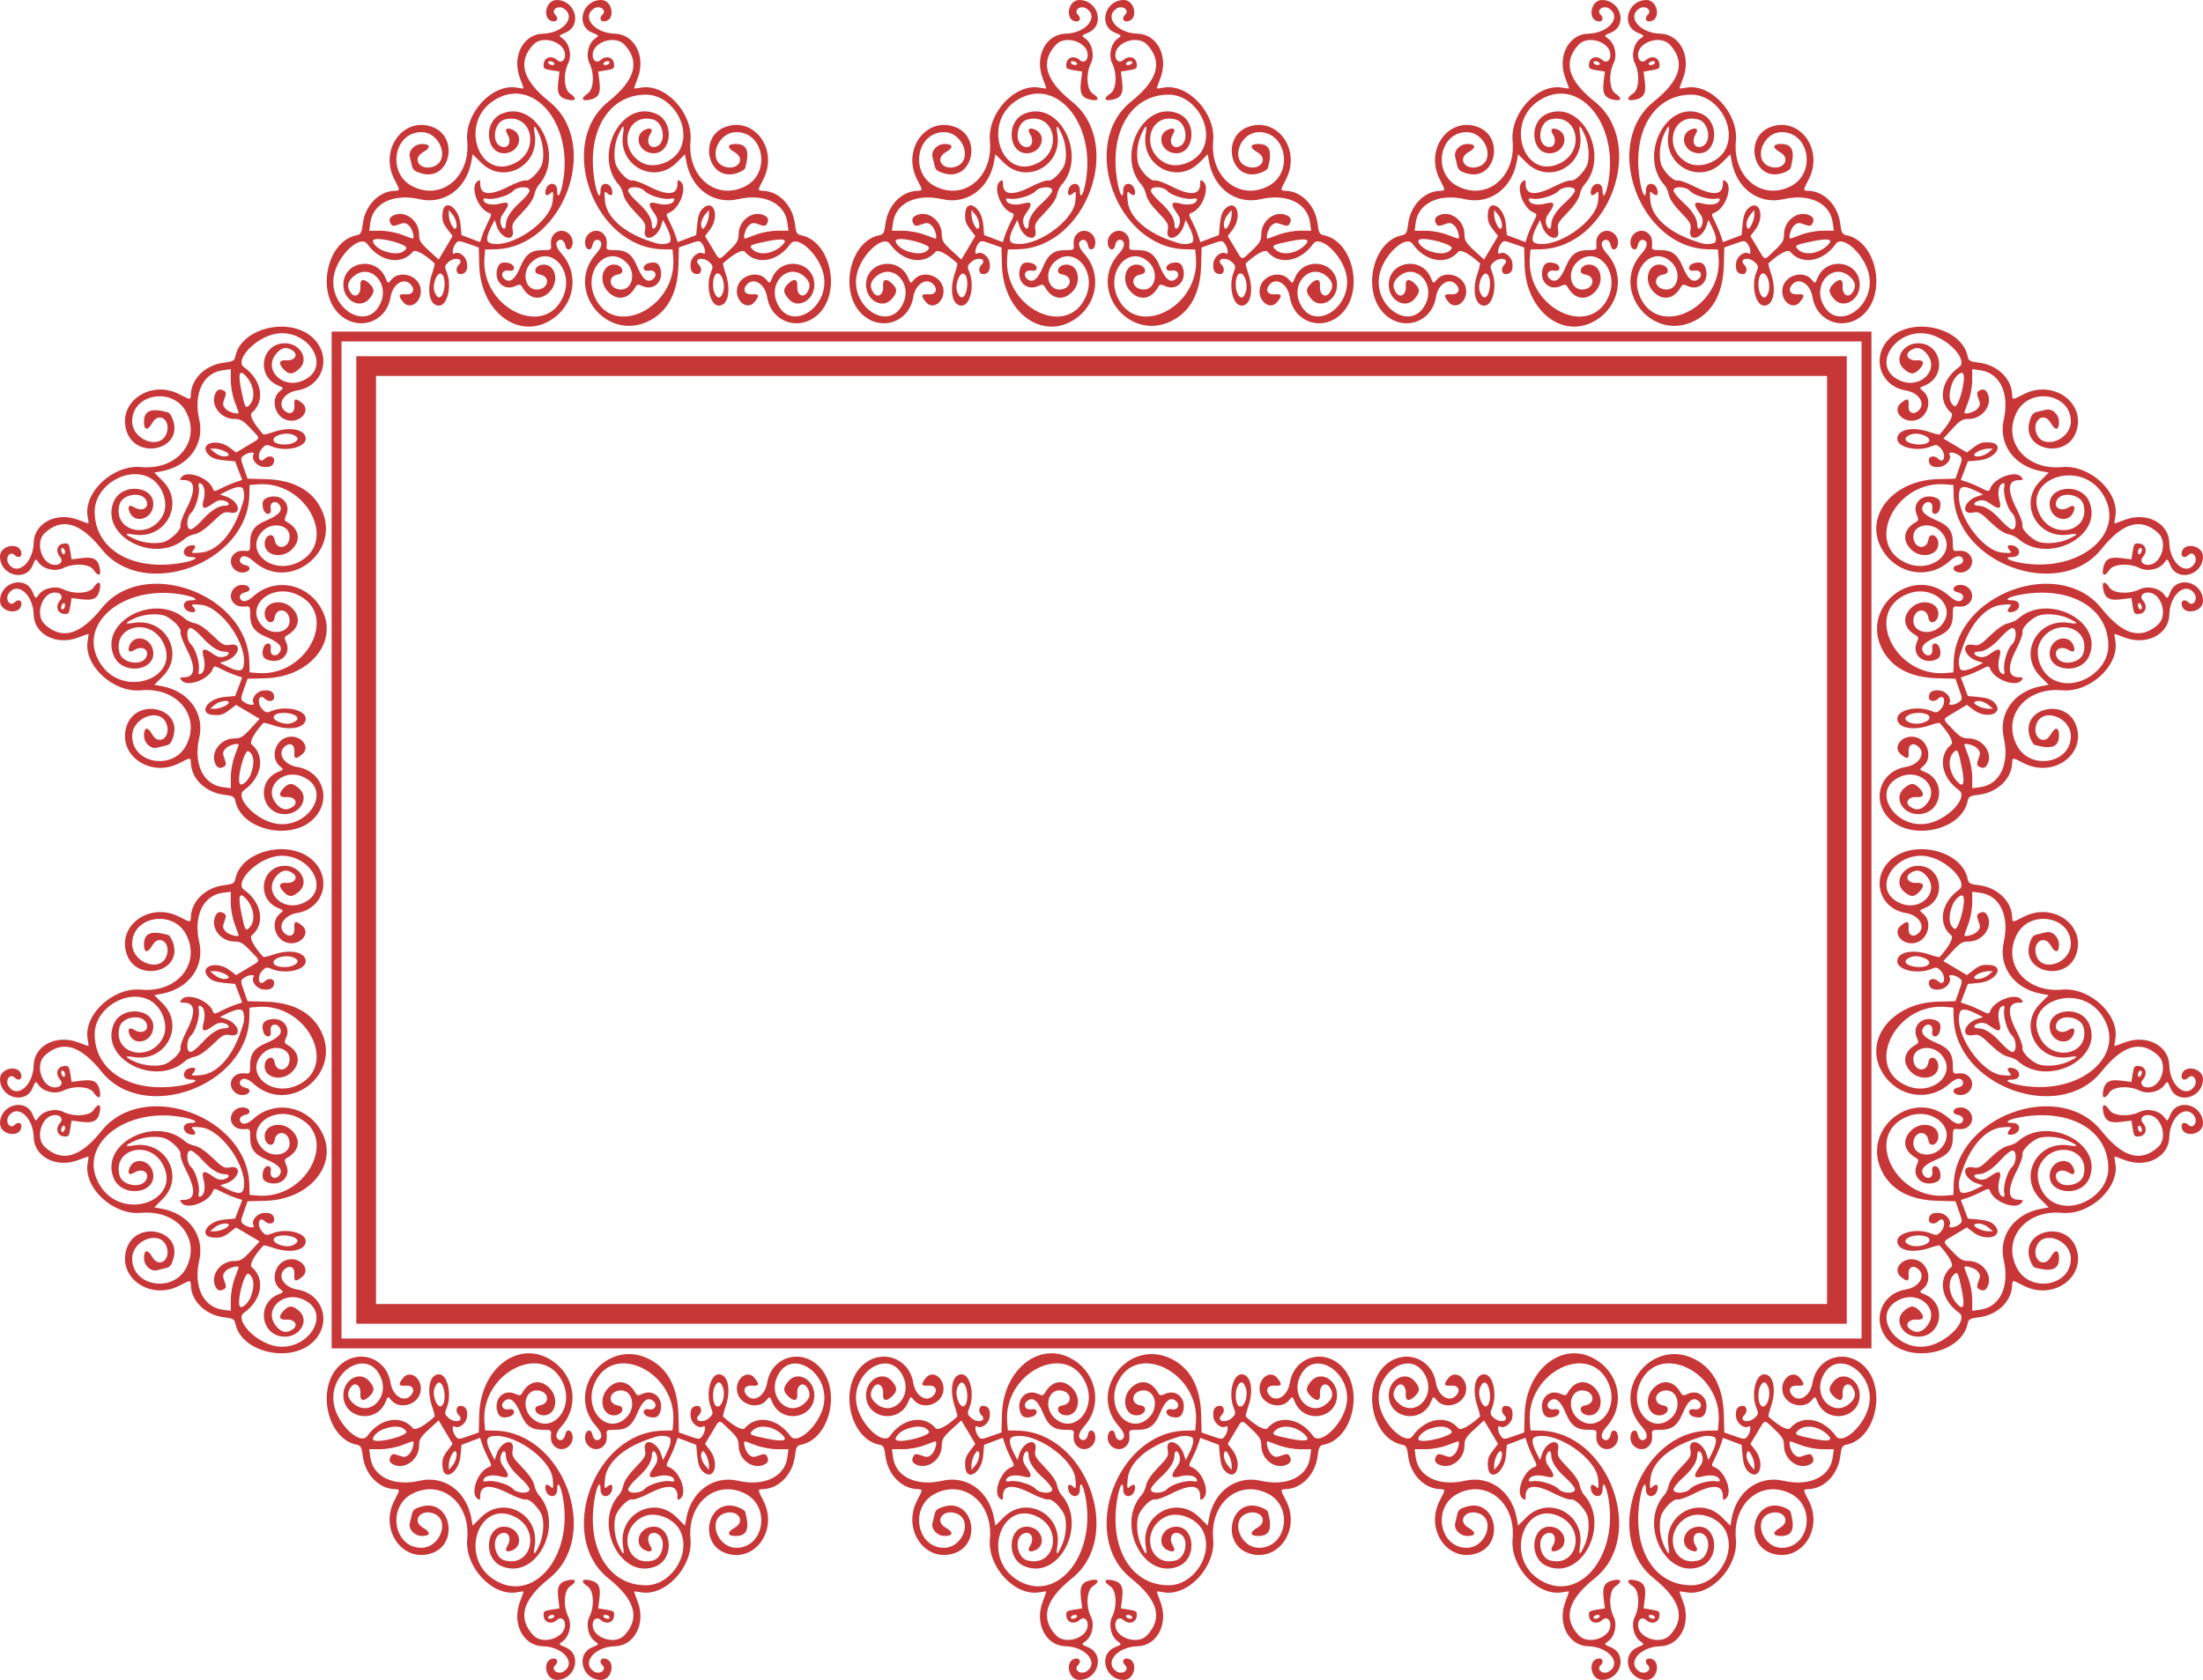
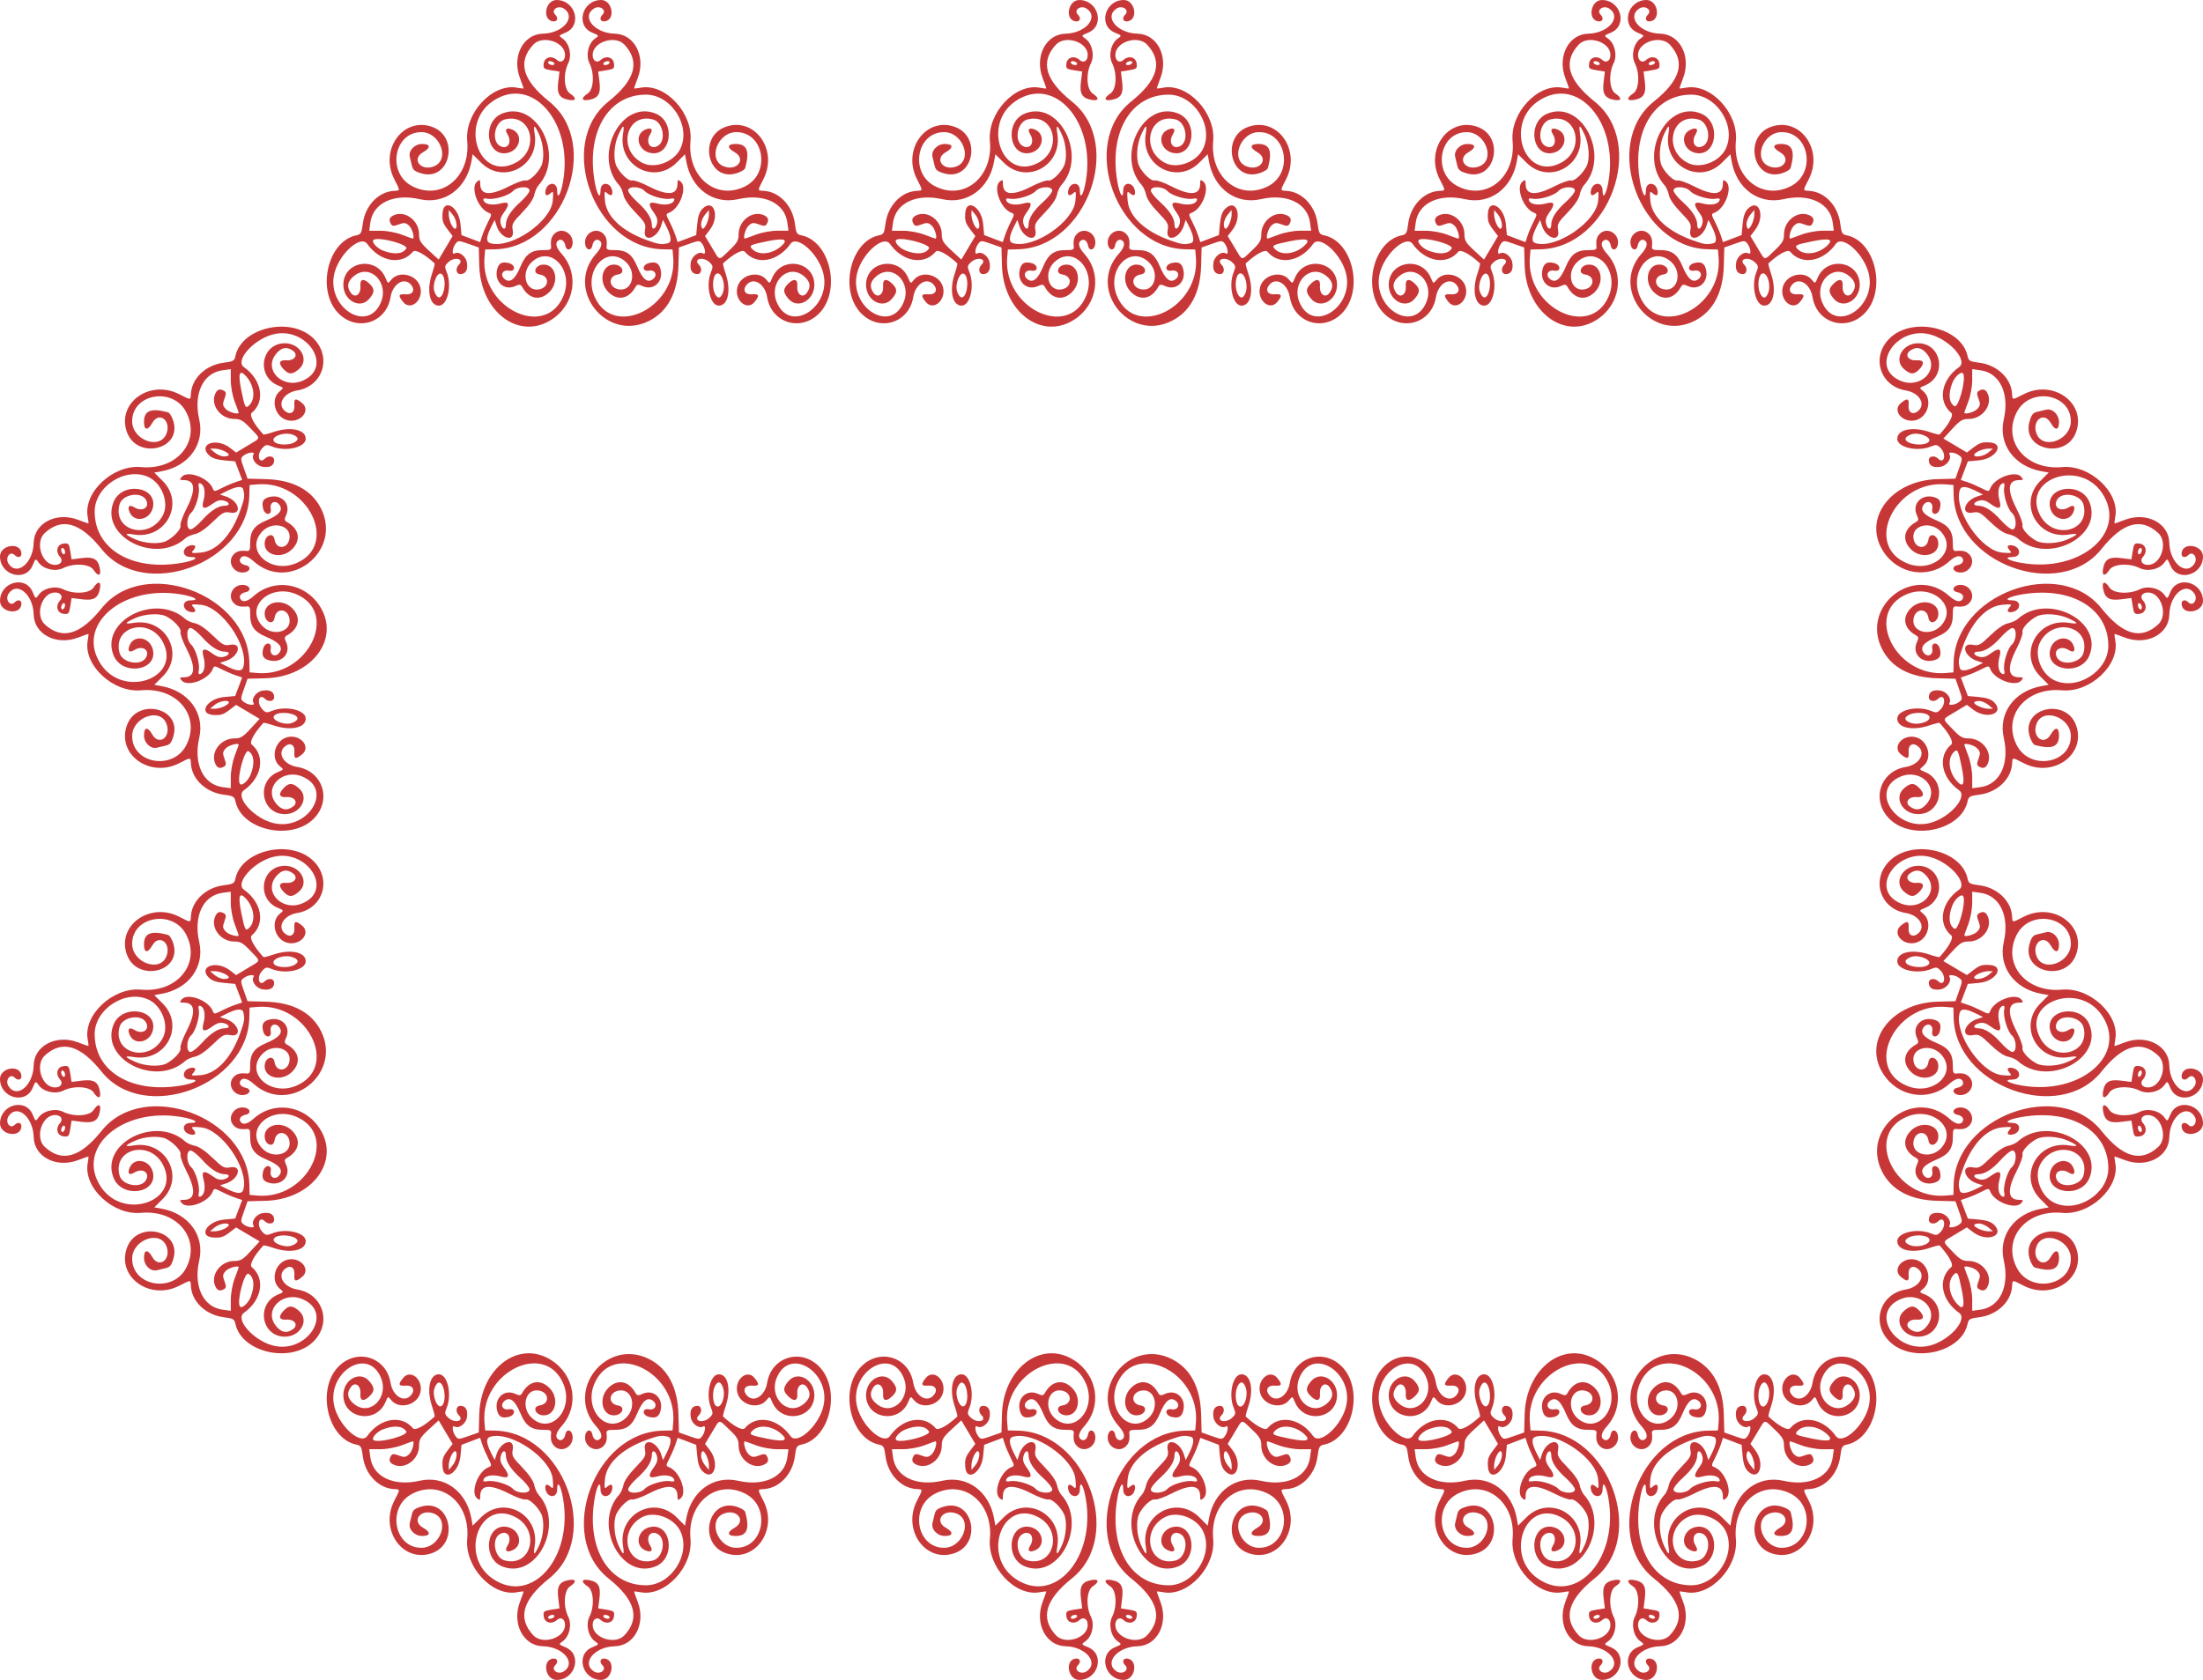
<svg xmlns="http://www.w3.org/2000/svg" xmlns:xlink="http://www.w3.org/1999/xlink" version="1.1" viewBox="0 0 1116.9 851.94">
-   <path d="m168.15 168.15v515.64h780.65v-515.64zm5 5h770.65v505.64h-770.65z" color="#000000" color-rendering="auto" fill="#c83737" image-rendering="auto" shape-rendering="auto" solid-color="#000000" style="block-progression:tb;isolation:auto;mix-blend-mode:normal;text-decoration-color:#000000;text-decoration-line:none;text-decoration-style:solid;text-indent:0;text-transform:none;white-space:normal" />
  <path id="a" d="m328.97 162.79c9.53-4.744 14.632-14.33 14.995-28.174l0.239-9.117 5.209-1.837c5.055-1.783 5.25-1.783 6.601 0 1.555 2.052 1.966 5.771 0.54 4.889-2.173-1.343-5.84 1.331-6.343 4.626-0.574 3.76 0.624 5.822 3.381 5.822 2.092 0 2.565-2.913 0.765-4.713-3.046-3.046 2.073-4.334 5.295-1.332 1.856 1.729 1.957 2.296 0.875 4.908-2.856 6.894-0.519 17.137 3.91 17.137 4.721 0 6.348-7.786 3.421-16.376-0.887-2.603-1.449-4.883-1.25-5.067 5.137-4.749 9.838-7.291 10.968-5.929 5.838 7.035 16.748 5.167 23.203-3.972 3.137-4.442 13.252 4.102 16.299 13.768 5.532 17.55-16.338 32.433-23.272 15.837-4.159-9.954 5.386-19.626 13.363-13.541 3.587 2.736 4.206 5.68 1.86 8.839-2.136 2.877-5.145 0.717-4.805-3.449 0.302-3.7-1.697-4.166-4.754-1.11-2.595 2.595-2.523 4.28 0.323 7.589 4.641 5.395 13.077 0.775 13.077-7.161 0-12.043-16.703-14.768-21.375-3.488-1.235 2.982-1.26 2.99-2.903 0.961-4.007-4.949-13.151-2.614-14.753 3.767-1.653 6.587 4.906 12.181 8.736 7.451 2.668-3.295 2.373-4.165-1.316-3.873-3.561 0.281-4.95-2.142-2.749-4.794 3.436-4.14 9.303-0.631 10.429 6.236 2.136 13.035 16.901 17.706 26.289 8.318 11.41-11.41 5.752-36.613-8.906-39.665-2.35-0.489-2.723-1.151-3.314-5.885-1.119-8.957-7.706-16.057-15.444-16.646-3.714-0.283-3.671 0.262-0.475-6.045 7.548-14.895-4.501-31.583-19.119-26.481-14.178 4.948-9.274 27.713 5.102 23.688 2.414-0.676 4.534-1.938 4.776-2.843 2.307-8.621 0.89-12.128-4.901-12.128-4.326 0-4.538 1.889-0.471 4.204 6.018 3.424 1.213 9.737-5.462 7.175-8.429-3.234-3.296-17.379 6.307-17.379 14.012 0 17.544 20.734 4.665 27.382-14.772 7.625-29.626-4.55-27.915-22.882 1.326-14.21-12.836-29.367-25.261-27.036-1.837 0.345-3.341 0.494-3.34 0.331 2.8e-4 -0.162 0.851-2.545 1.89-5.295 4.142-10.964-1.713-22.216-11.672-22.43-10.244-0.219-17.109-8.475-10.597-12.742 2.92-1.913 6.71 0.74 4.383 3.068-1.803 1.803-1.124 3.76 1.187 3.423 5.593-0.816 3.84-10.82-1.895-10.82-9.605 0-13.176 12.934-4.564 16.532 3.603 1.506 3.618 1.535 1.483 3.03-3.438 2.408-4.825 8.507-2.841 12.485 2.642 5.295 2.183 13.358-0.874 15.361-3.586 2.35-3.204 3.98 0.75 3.204 4.71-0.925 5.954-3.132 5.194-9.215l-0.638-5.109 4.162-0.665c3.811-0.61 4.135-0.895 3.847-3.393-0.376-3.266-4.021-4.256-6.71-1.822-1.982 1.794-4.104 0.476-4.104-2.55 0-6.614 11.413-10.29 16.129-5.196 8.057 8.702 5.44 17.984-8.129 28.84-26.639 21.311-7.236 74.171 27.5 74.917l5 0.107 0.337 3.988c2.153 25.458-30.554 41.645-39.933 19.764-5.681-13.253 6.377-26.355 15.99-17.375 5.494 5.132 3.365 14.557-3.139 13.905-5.676-0.569-6.366-6.815-0.843-7.634 3.659-0.542 2.384-4.595-1.565-4.979-6.48-0.629-8.745 8.561-3.423 13.883 4.667 4.667 10.345 3.628 13.787-2.523 0.788-1.408 1.347-1.485 3.539-0.486 5.611 2.557 10.758-2.206 9.18-8.495-0.796-3.17-2.429-4.041-5.931-3.162-3.494 0.877-3.504 4.504-0.01 3.836 3.271-0.625 4.658 2.442 1.987 4.395-2.73 1.997-5.203-0.073-7.959-6.662-2.594-6.2-5.523-8.244-11.697-8.159-3.1 0.043-3.889-0.3-3.756-1.634 0.333-3.356-0.091-5.074-1.634-6.617-3.694-3.694-9.87-0.297-9.254 5.09 0.376 3.282 3.096 3.903 3.677 0.838 0.488-2.572 2.244-3.665 3.805-2.37 1.447 1.201 0.774 3.557-1.849 6.48-16.11 17.949 4.998 44.979 26.692 34.181zm33.535-13.725c-1.526-2.85-1.258-8.636 0.465-10.066 2.51-2.083 5.184 5.072 3.525 9.435-1.162 3.056-2.572 3.279-3.99 0.631zm-1.584-23.576-3.474-5.77 2.427-3.182c5.265-6.903 1.929-16.314-3.765-10.62-1.467 1.467-2.275 3.835-2.628 7.706l-0.511 5.588-4.709 1.782-4.709 1.782-1.063-3.22c-0.584-1.771-1.956-4.972-3.048-7.113-1.871-3.669-1.884-3.932-0.228-4.559 5.411-2.049 9.419-12.845 5.864-15.795-1.401-1.163-1.607-1.023-1.607 1.089-1e-5 5.823-4.913 6.268-14.574 1.321-3.761-1.926-7.559-3.273-8.439-2.994-1.672 0.531-5.87-3.306-7.865-7.189-1.753-3.412-1.322-10.987 0.903-15.871 2.501-5.49 3.189-5.633 2.367-0.493-2.573 16.091 15.799 25.909 27.183 14.526l4.247-4.247 0.654 3.634c2.489 13.825 13.728 22.01 26.276 19.135 13.152-3.013 23.631 1.978 24.96 11.888l0.551 4.112h-5.621c-3.2 0-7.887 0.861-10.882 2-2.893 1.1-5.373 2-5.511 2-1.204 0 0.198-5.095 1.8-6.545 1.765-1.597 2.488-1.69 5.198-0.667 2.467 0.931 3.318 0.92 3.935-0.05 1.421-2.237 0.856-3.772-1.752-4.764-5.775-2.196-12.434 3.084-12.427 9.853 3e-3 3.087-0.754 4.391-4.75 8.173-5.64 5.339-4.567 5.523-8.803-1.511zm20.608 0.969c-2.005-1.963-1.357-2.322 7.4-4.108 8.586-1.751 10.96-0.992 7.303 2.336-4.609 4.194-11.395 5.012-14.704 1.772zm-53.457-4.639c-12.656-4.523-20.643-12.006-21.361-20.012-0.392-4.366-0.242-5.085 0.841-4.057 0.725 0.688 1.677 1.25 2.117 1.25 1.38 0 0.871-3.696-0.687-4.989-2.143-1.779-4.513-0.488-4.513 2.458 0 5.167-1.859 2.296-3.037-4.69-4.201-24.905 7.029-43.778 26.049-43.778 12.846 0 22.955 15.838 17.477 27.383-3.211 6.767-13.059 10.45-19.288 7.215-12.862-6.681-8.172-25.648 5.439-21.996 5.179 1.39 6.815 11.014 2.284 13.439-3.821 2.045-6.268-1.916-3.712-6.009 1.616-2.587 0.374-3.62-2.68-2.228-5.407 2.464-3.689 10.344 2.554 11.715 10.805 2.373 13.317-15.74 2.768-19.961-17.537-7.017-31.921 21.451-18.391 36.401 0.832 0.92 1.807 3.14 2.166 4.935 0.407 2.037 2.694 5.37 6.088 8.874 4.929 5.09 5.377 5.92 4.814 8.922-1.198 6.384 6.02 4.451 8.174-2.19l0.973-3 1.521 3c2.662 5.251 3.025 8.295 1.052 8.811-3.299 0.862-4.555 0.686-10.648-1.492zm27.397-8.208c0-1.314 0.885-3.452 1.967-4.75l1.967-2.361 0.033 2.203c0.04 2.647-1.953 7.297-3.127 7.297-0.462 0-0.84-1.075-0.84-2.389zm-25 0.34c1e-5 -3.285-2.474-7.149-7.406-11.564-2.527-2.263-4.594-4.85-4.594-5.75 1e-5 -2.372 6.189-2.19 8.395 0.248 2.058 2.274 9.612 4.539 12.985 3.894 1.758-0.336 2.292-0.089 1.918 0.887-0.761 1.982-4.553 2.635-8.682 1.495-4.36-1.204-4.822 0.29-1.488 4.8 1.5 2.028 1.937 3.642 1.481 5.46-0.771 3.072-2.61 3.446-2.61 0.531zm-24.5-81.94c0.34-0.55 1.293-1 2.118-1s1.222 0.45 0.882 1c-0.34 0.55-1.293 1-2.118 1-0.825 0-1.222-0.45-0.882-1zm-26.44 130.15c11.938-7.649 14.334-23.295 5.138-33.541-2.623-2.923-3.296-5.279-1.849-6.48 1.561-1.296 3.317-0.202 3.805 2.37 0.581 3.064 3.301 2.444 3.677-0.838 0.617-5.387-5.559-8.784-9.254-5.09-1.543 1.543-1.967 3.261-1.634 6.617 0.132 1.334-0.656 1.677-3.756 1.634-6.173-0.085-9.103 1.958-11.697 8.159-2.756 6.589-5.229 8.658-7.959 6.662-2.67-1.953-1.283-5.02 1.987-4.395 3.493 0.668 3.484-2.959-0.01-3.836-3.502-0.879-5.136-0.01-5.931 3.162-1.578 6.289 3.568 11.051 9.18 8.495 2.192-0.999 2.751-0.922 3.539 0.486 3.442 6.151 9.12 7.19 13.787 2.523 5.322-5.322 3.057-14.512-3.423-13.883-3.95 0.384-5.224 4.436-1.565 4.979 5.522 0.819 4.832 7.064-0.843 7.634-6.505 0.652-8.633-8.773-3.139-13.905 9.613-8.98 21.671 4.122 15.99 17.375-9.379 21.881-42.086 5.694-39.933-19.764l0.337-3.988 5-0.107c34.736-0.746 54.139-53.606 27.5-74.917-13.57-10.856-16.186-20.138-8.129-28.84 4.717-5.095 16.129-1.418 16.129 5.196 0 3.026-2.121 4.344-4.104 2.55-2.689-2.434-6.334-1.444-6.71 1.822-0.288 2.498 0.036 2.784 3.847 3.393l4.162 0.665-0.638 5.109c-0.76 6.083 0.484 8.29 5.194 9.215 3.954 0.777 4.336-0.854 0.75-3.204-3.057-2.003-3.515-10.066-0.874-15.361 1.985-3.978 0.597-10.077-2.841-12.485-2.135-1.495-2.12-1.525 1.483-3.03 8.612-3.598 5.042-16.532-4.564-16.532-5.736 0-7.489 10.004-1.895 10.819 2.311 0.337 2.99-1.621 1.187-3.423-2.328-2.328 1.462-4.981 4.383-3.068 6.512 4.267-0.353 12.522-10.597 12.742-9.959 0.213-15.815 11.466-11.672 22.43 1.039 2.75 1.889 5.133 1.89 5.295 2.8e-4 0.162-1.503 0.013-3.34-0.331-12.425-2.331-26.587 12.826-25.261 27.036 1.71 18.332-13.143 30.507-27.915 22.882-12.879-6.648-9.347-27.382 4.665-27.382 9.602 0 14.736 14.144 6.307 17.379-6.675 2.561-11.479-3.751-5.462-7.175 4.067-2.314 3.855-4.204-0.471-4.204-3.873 0-7.08 3.466-6.199 6.701 0.27 0.99 0.75 2.976 1.068 4.415 0.456 2.06 1.509 2.877 4.962 3.843 14.413 4.035 19.358-18.716 5.145-23.676-14.618-5.102-26.667 11.586-19.119 26.481 3.196 6.308 3.239 5.762-0.475 6.045-7.737 0.59-14.325 7.689-15.444 16.646-0.591 4.734-0.964 5.396-3.314 5.885-14.658 3.052-20.316 28.254-8.906 39.665 9.388 9.388 24.153 4.716 26.289-8.318 1.125-6.867 6.993-10.376 10.429-6.236 2.201 2.652 0.812 5.076-2.749 4.794-3.689-0.292-3.984 0.578-1.316 3.873 3.83 4.73 10.389-0.864 8.736-7.451-1.601-6.381-10.746-8.715-14.753-3.767-1.643 2.029-1.668 2.021-2.903-0.961-4.672-11.28-21.375-8.555-21.375 3.488 0 7.936 8.437 12.556 13.077 7.16 2.846-3.308 2.917-4.994 0.323-7.589-3.057-3.057-5.056-2.59-4.754 1.11 0.34 4.166-2.669 6.326-4.805 3.449-2.346-3.16-1.727-6.104 1.86-8.839 7.978-6.085 17.522 3.587 13.363 13.541-6.934 16.596-28.804 1.714-23.272-15.837 3.047-9.666 13.161-18.21 16.299-13.768 6.455 9.139 17.365 11.006 23.203 3.972 1.13-1.361 5.831 1.18 10.968 5.929 0.199 0.184-0.363 2.465-1.25 5.067-2.927 8.59-1.3 16.376 3.421 16.376 4.429 0 6.765-10.242 3.91-17.137-1.082-2.612-0.981-3.179 0.875-4.908 3.222-3.002 8.341-1.714 5.295 1.332-1.8 1.8-1.328 4.713 0.765 4.713 2.758 0 3.955-2.062 3.381-5.822-0.503-3.295-4.169-5.969-6.343-4.626-1.426 0.881-1.015-2.837 0.54-4.889 1.351-1.783 1.546-1.783 6.601 0l5.209 1.837 0.237 9.037c0.617 23.536 20.029 38.201 36.551 27.614zm-59.294-14.371c-1.26-3.781 1.619-10.541 3.74-8.78 2.762 2.292 1.202 12.734-1.755 11.748-0.616-0.205-1.509-1.541-1.985-2.968zm-7.76-28.956c0-6.769-6.659-12.045-12.431-9.851-2.609 0.992-3.174 2.527-1.752 4.764 0.616 0.97 1.468 0.981 3.935 0.05 2.71-1.023 3.433-0.93 5.198 0.667 1.602 1.45 3.004 6.547 1.8 6.545-0.137-3e-4 -2.617-0.9-5.511-2-2.995-1.138-7.682-2-10.882-2h-5.621l0.551-4.112c1.329-9.91 11.808-14.901 24.96-11.888 12.548 2.875 23.788-5.31 26.276-19.135l0.654-3.634 4.247 4.247c11.383 11.383 29.756 1.565 27.183-14.526-0.822-5.141-0.134-4.997 2.367 0.493 2.224 4.883 2.655 12.459 0.903 15.871-1.995 3.883-6.192 7.719-7.865 7.189-0.88-0.279-4.678 1.068-8.439 2.994-9.661 4.947-14.574 4.502-14.574-1.321 0-2.112-0.206-2.251-1.607-1.089-3.555 2.95 0.453 13.746 5.864 15.795 1.656 0.627 1.643 0.89-0.228 4.559-1.092 2.142-2.463 5.342-3.048 7.113l-1.063 3.22-9.419-3.565-0.511-5.588c-0.804-8.805-8.676-13.418-9.108-5.338-0.2 3.739 0.199 4.953 2.705 8.239l2.417 3.169-3.539 5.963-3.539 5.963-4.963-4.562c-4.22-3.88-4.963-5.112-4.963-8.233zm-18.206 8.283c-3.557-1.36-6.454-4.916-4.588-5.632 3.415-1.31 17.484 2.601 16.292 4.529-1.746 2.825-6.123 3.237-11.704 1.103zm54.465-3.735c-2.494-0.668-2.34-3.188 0.542-8.872l1.521-3 0.973 3c2.154 6.64 9.372 8.574 8.174 2.19-0.563-3.002-0.115-3.833 4.814-8.922 3.394-3.504 5.68-6.837 6.088-8.874 0.359-1.794 1.333-4.015 2.166-4.935 13.529-14.95-0.854-43.418-18.391-36.401-10.548 4.221-8.036 22.334 2.768 19.961 6.243-1.371 7.961-9.252 2.554-11.715-3.054-1.391-4.296-0.359-2.68 2.228 2.556 4.093 0.109 8.053-3.712 6.009-4.531-2.425-2.895-12.049 2.284-13.439 13.611-3.652 18.302 15.315 5.439 21.996-18.142 9.423-28.693-19.64-11.38-31.348 19.73-13.342 40.682 10.5 35.617 40.528-1.178 6.986-3.037 9.857-3.037 4.69 0-2.946-2.37-4.237-4.513-2.458-1.558 1.293-2.067 4.989-0.687 4.989 0.44 0 1.393-0.562 2.117-1.25 1.084-1.028 1.233-0.308 0.841 4.064-0.952 10.617-21.036 24.363-31.498 21.558zm5.131-9.953c-0.456-1.818-0.018-3.431 1.481-5.46 3.335-4.51 2.872-6.004-1.488-4.8-4.129 1.14-7.921 0.487-8.682-1.495-0.374-0.975 0.161-1.223 1.918-0.887 3.373 0.645 10.928-1.621 12.985-3.894 2.206-2.437 8.395-2.62 8.395-0.248-1e-5 0.9-2.067 3.487-4.594 5.75-4.931 4.415-7.406 8.279-7.406 11.564 0 2.915-1.839 2.541-2.61-0.531zm-25.23 0.033c-0.638-1.401-1.146-3.538-1.127-4.75l0.033-2.203 1.967 2.361c1.963 2.356 2.718 7.139 1.127 7.139-0.462 0-1.362-1.146-2-2.547zm49.339-81.453c-0.34-0.55 0.057-1 0.882-1 0.825 0 1.778 0.45 2.118 1 0.34 0.55-0.057 1-0.882 1-0.825 0-1.778-0.45-2.118-1z" fill="#c83737" />
  <use transform="translate(530 -7.6294e-6)" width="100%" height="100%" xlink:href="#a" />
  <use transform="matrix(0 1 -1 0 1116.9 0)" width="100%" height="100%" xlink:href="#a" />
  <use transform="matrix(0 -1 1 0 5.3406e-5 586.94)" width="100%" height="100%" xlink:href="#a" />
  <use transform="matrix(0 1 -1 0 1116.9 265)" width="100%" height="100%" xlink:href="#a" />
  <use transform="matrix(0 -1 1 0 5.3406e-5 851.94)" width="100%" height="100%" xlink:href="#a" />
  <use transform="matrix(1 0 0 -1 0 851.94)" width="100%" height="100%" xlink:href="#a" />
  <use transform="matrix(1 0 0 -1 530 851.94)" width="100%" height="100%" xlink:href="#a" />
  <use transform="translate(265 -7.6294e-6)" width="100%" height="100%" xlink:href="#a" />
  <use transform="matrix(1 0 0 -1 265 851.94)" width="100%" height="100%" xlink:href="#a" />
-   <path d="m180.65 180.65v490.64h755.65v-490.64zm10 10h735.65v470.64h-735.65z" color="#000000" color-rendering="auto" fill="#c83737" image-rendering="auto" shape-rendering="auto" solid-color="#000000" style="block-progression:tb;isolation:auto;mix-blend-mode:normal;text-decoration-color:#000000;text-decoration-line:none;text-decoration-style:solid;text-indent:0;text-transform:none;white-space:normal" />
</svg>